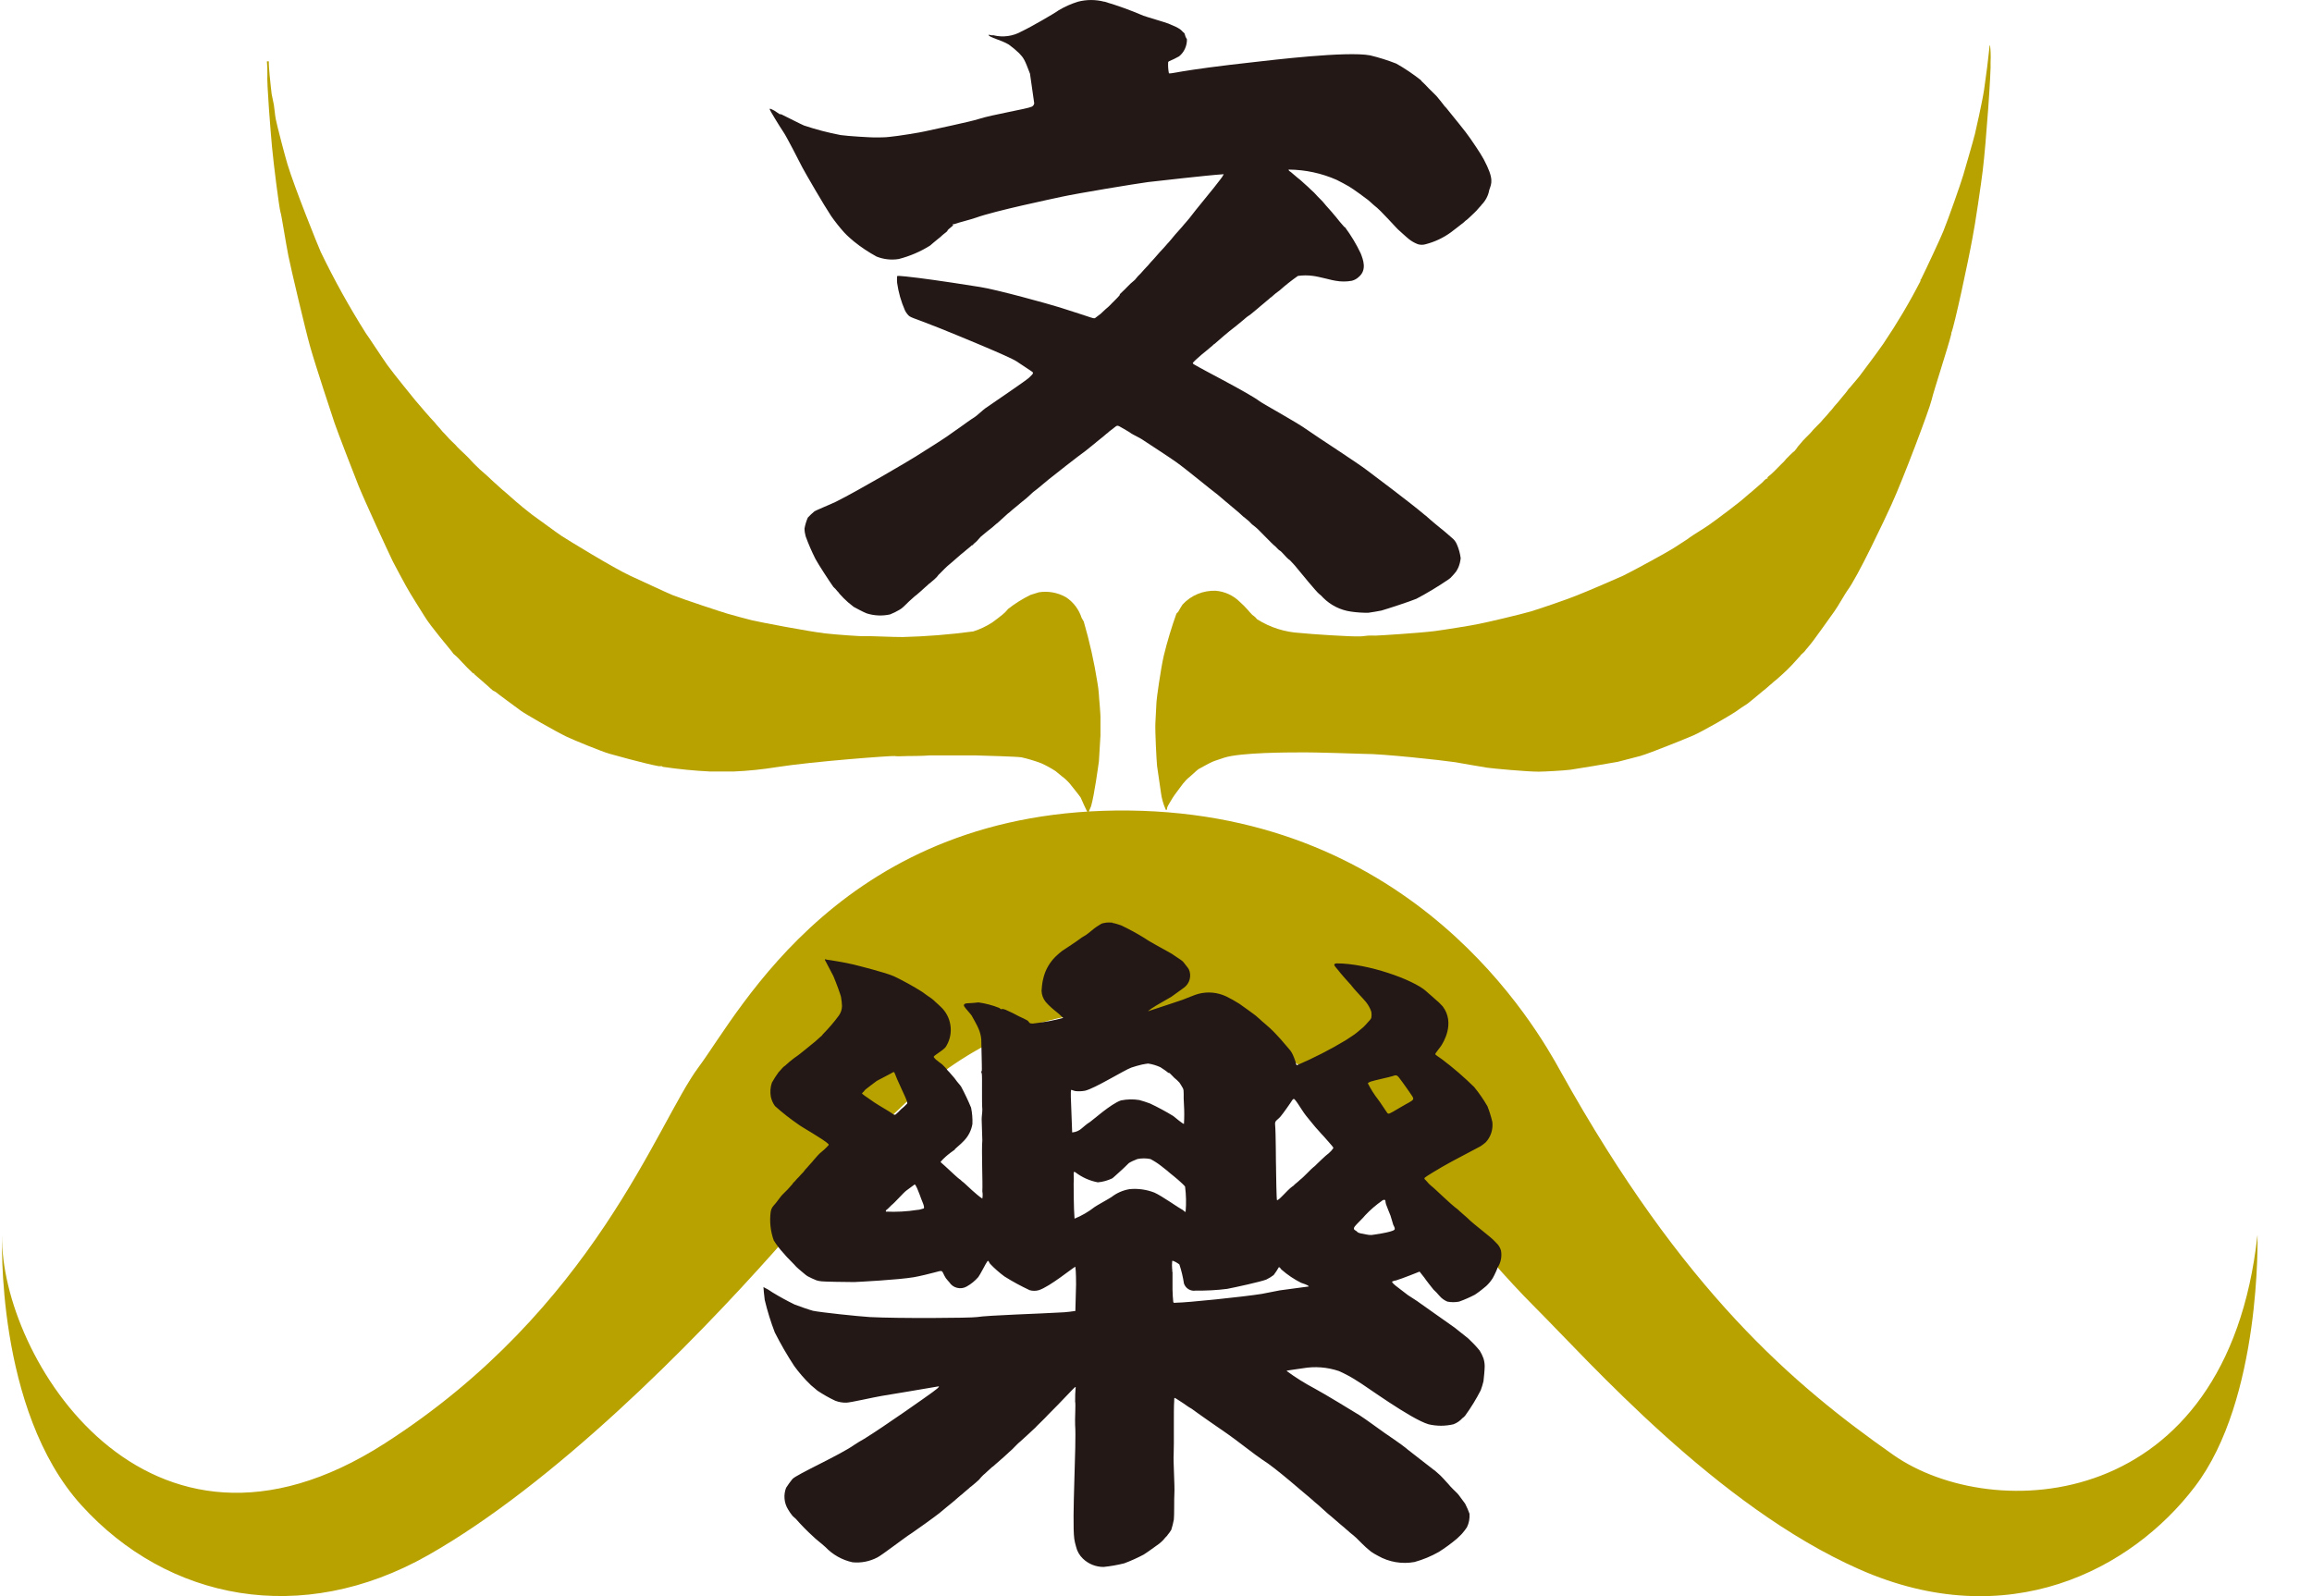
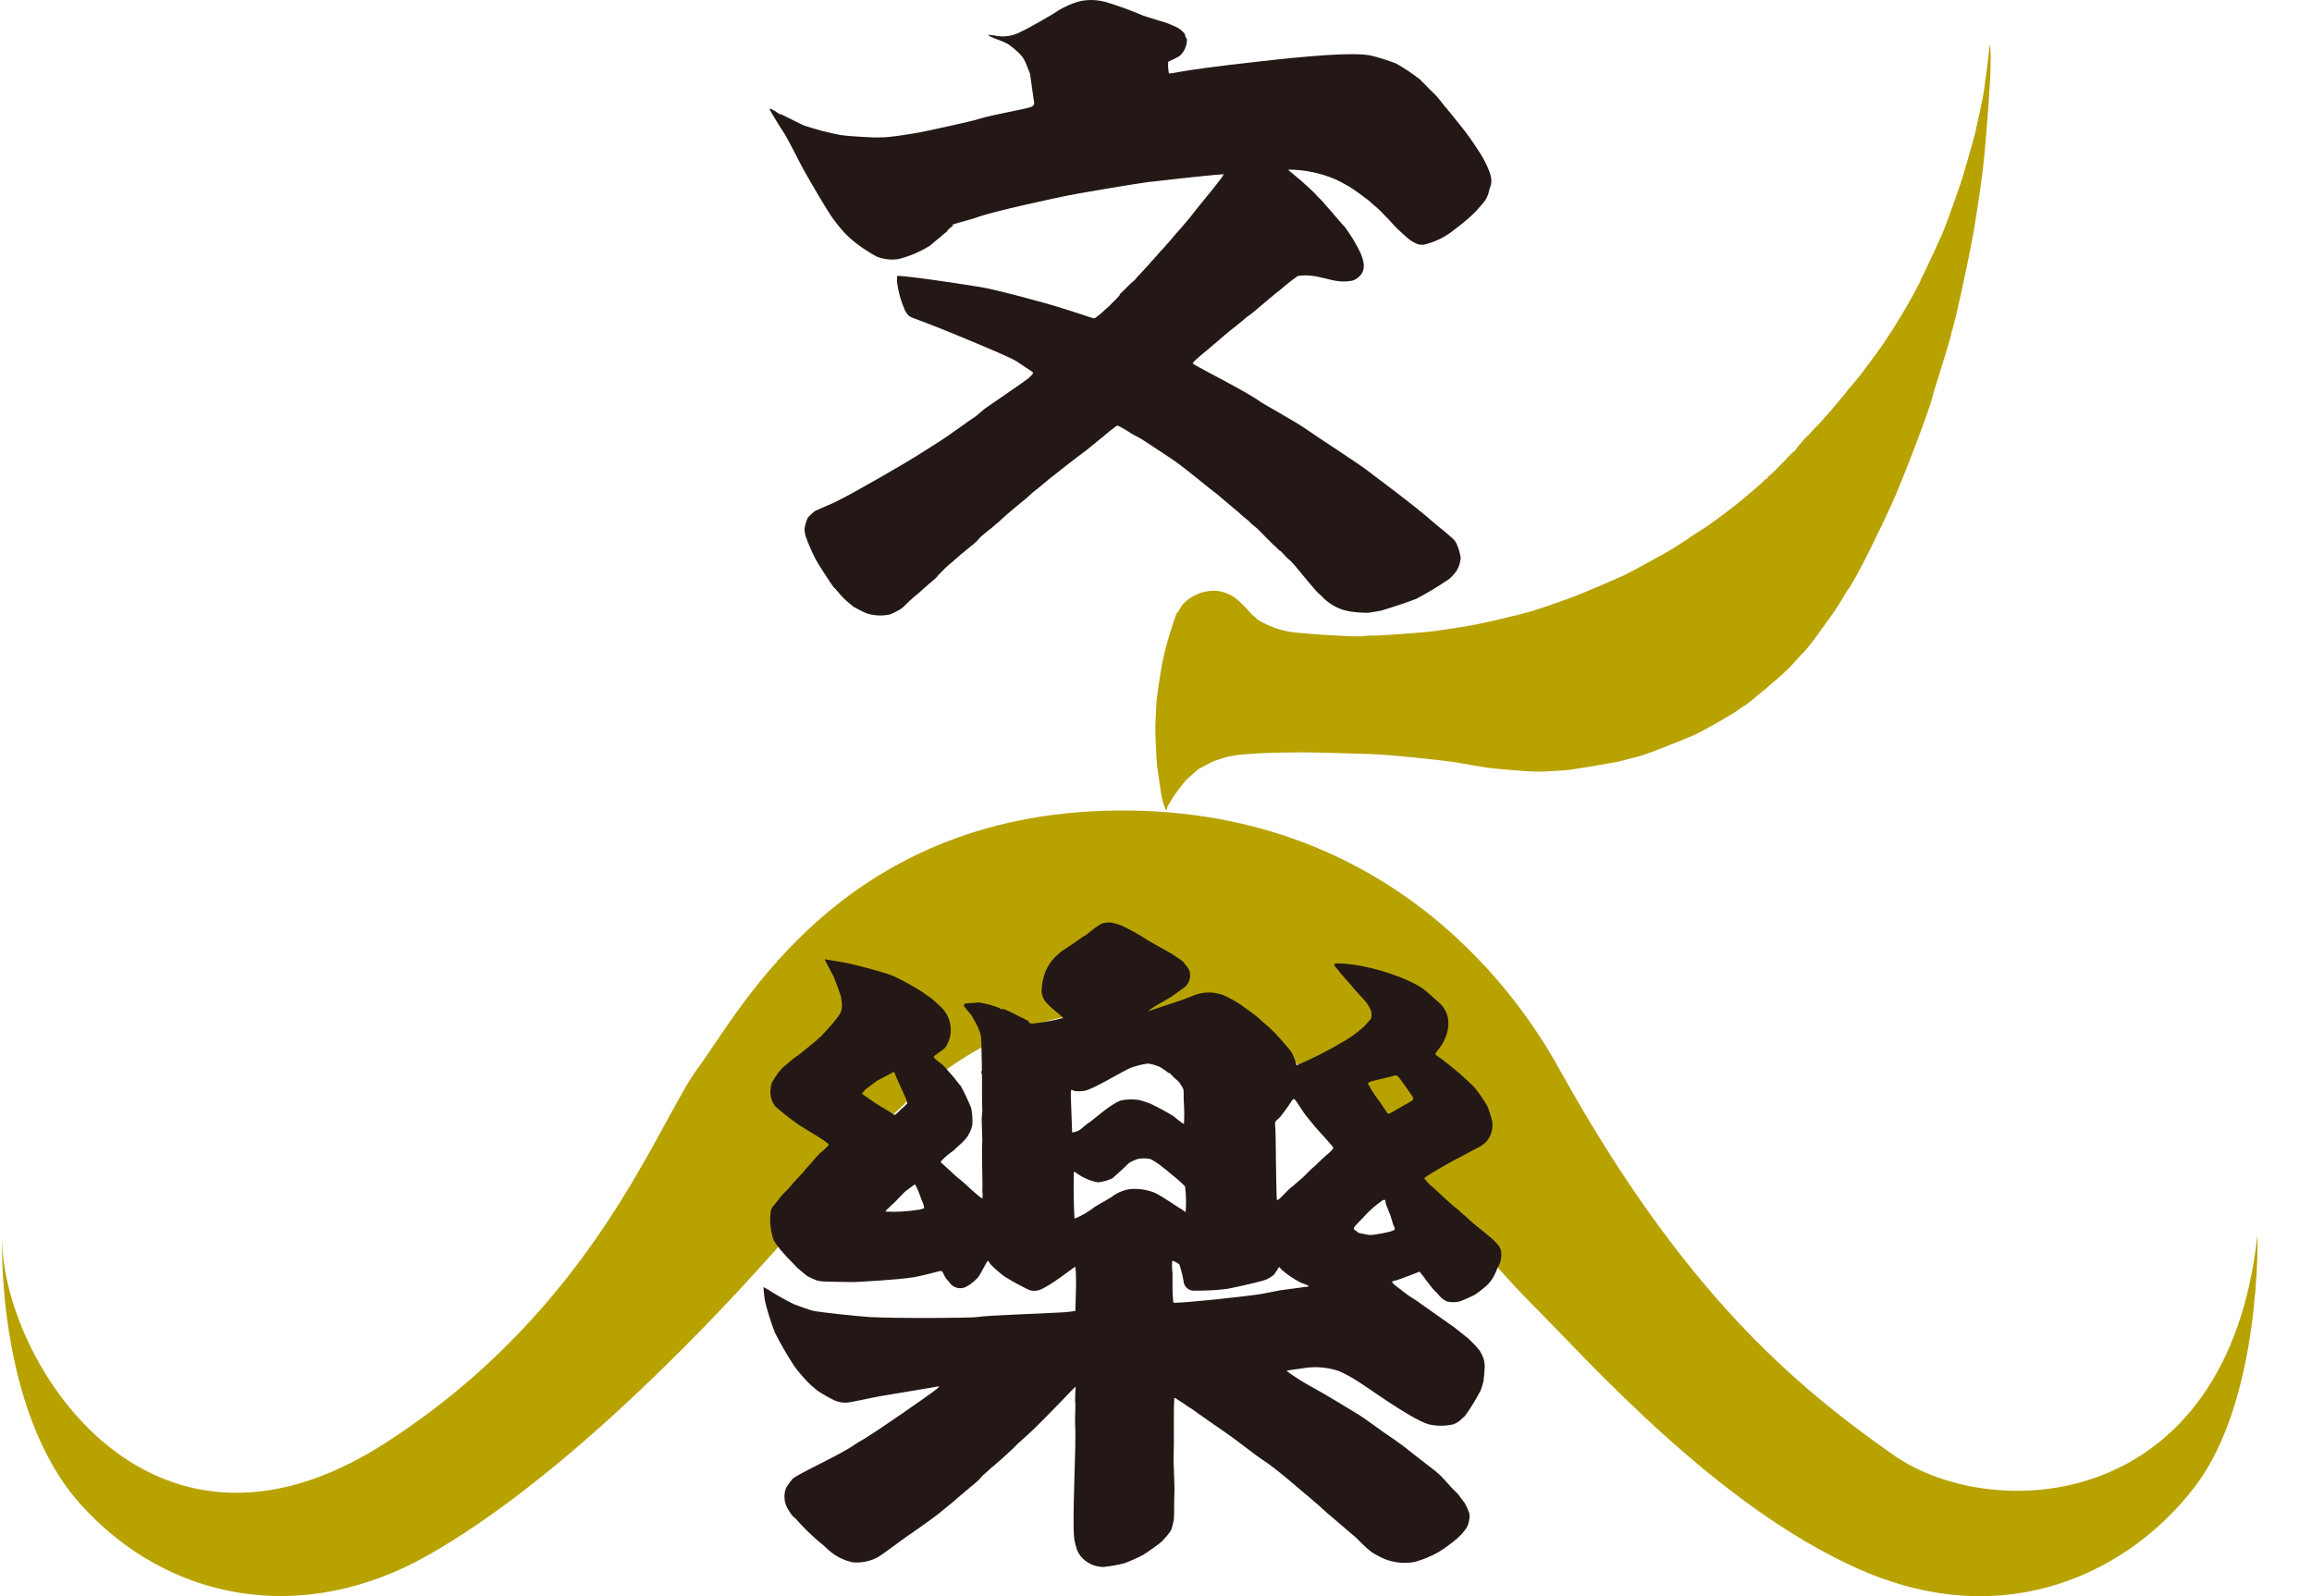
<svg xmlns="http://www.w3.org/2000/svg" width="42" height="29" viewBox="0 0 42 29" fill="none">
-   <path d="M19.76 14.759C19.746 14.752 19.636 14.5 19.632 14.491C19.601 14.443 19.464 14.277 19.433 14.236C19.39 14.187 19.343 14.142 19.29 14.104C19.266 14.085 19.19 14.022 19.176 14.01C19.093 13.956 19.006 13.908 18.915 13.867C18.798 13.823 18.678 13.787 18.556 13.759C18.456 13.745 17.91 13.73 17.738 13.725C17.61 13.725 17.038 13.725 16.883 13.725C16.763 13.736 16.502 13.736 16.494 13.736C16.438 13.736 16.282 13.746 16.26 13.736C16.206 13.727 14.769 13.834 14.112 13.937C13.852 13.979 13.59 14.006 13.328 14.017H13.315H12.9C12.614 14.003 12.328 13.975 12.045 13.933C12.036 13.933 12.031 13.923 12.024 13.921C12.016 13.92 11.988 13.921 11.969 13.921C11.698 13.871 11.101 13.703 11.067 13.693C10.933 13.655 10.424 13.447 10.303 13.389C10.095 13.291 9.539 12.97 9.466 12.916C9.368 12.844 9.057 12.616 9.003 12.571L8.952 12.544C8.93 12.529 8.873 12.472 8.863 12.464C8.853 12.457 8.819 12.426 8.812 12.42C8.805 12.415 8.734 12.349 8.722 12.341L8.685 12.309C8.672 12.3 8.635 12.266 8.627 12.259C8.618 12.252 8.615 12.242 8.608 12.235C8.601 12.228 8.598 12.235 8.595 12.235C8.548 12.191 8.417 12.06 8.402 12.04C8.386 12.02 8.286 11.916 8.259 11.897C8.232 11.879 8.221 11.854 8.215 11.847C8.179 11.797 7.819 11.378 7.71 11.194C7.682 11.147 7.451 10.787 7.375 10.646C7.34 10.58 7.179 10.287 7.137 10.202C7.042 10.006 6.621 9.092 6.514 8.827C6.429 8.616 6.137 7.858 6.078 7.687C6.04 7.574 5.732 6.646 5.632 6.29C5.545 5.98 5.286 4.884 5.239 4.649C5.192 4.414 5.109 3.877 5.096 3.858C5.073 3.79 4.971 2.993 4.941 2.665C4.917 2.403 4.845 1.525 4.857 1.347C4.859 1.269 4.856 1.191 4.848 1.114C4.848 1.114 4.881 1.114 4.885 1.114C4.889 1.114 4.871 1.073 4.898 1.365C4.908 1.462 4.931 1.691 4.935 1.71C4.947 1.776 4.964 1.84 4.975 1.905C4.986 1.971 4.995 2.089 5.009 2.162C5.033 2.284 5.176 2.832 5.222 2.983C5.351 3.41 5.776 4.465 5.827 4.578C6.072 5.086 6.346 5.579 6.647 6.056C6.683 6.102 6.932 6.484 7.032 6.626C7.174 6.823 7.528 7.25 7.549 7.279C7.571 7.307 7.655 7.399 7.678 7.429L7.709 7.466C7.716 7.476 7.742 7.503 7.747 7.51L7.786 7.553C7.807 7.583 7.911 7.685 7.928 7.714C7.928 7.714 7.96 7.749 7.967 7.758C7.974 7.766 8.004 7.796 8.011 7.808C8.018 7.819 8.038 7.838 8.042 7.845C8.047 7.852 8.105 7.906 8.119 7.926C8.154 7.972 8.262 8.069 8.272 8.081C8.305 8.124 8.414 8.224 8.432 8.241C8.449 8.258 8.518 8.322 8.527 8.335C8.536 8.348 8.603 8.416 8.614 8.428C8.679 8.494 8.747 8.558 8.818 8.617C8.842 8.634 8.908 8.701 8.919 8.71C8.93 8.719 9.015 8.8 9.027 8.808C9.04 8.817 9.111 8.888 9.123 8.895C9.161 8.922 9.375 9.119 9.454 9.18L9.492 9.213C9.521 9.233 9.667 9.356 9.714 9.386C9.761 9.416 10.101 9.671 10.203 9.738C10.306 9.805 11.146 10.321 11.452 10.462C11.595 10.526 12.098 10.763 12.216 10.811C12.437 10.898 13.104 11.117 13.214 11.149C13.301 11.175 13.594 11.254 13.657 11.269C13.8 11.303 14.695 11.474 14.993 11.508C15.164 11.528 15.644 11.564 15.705 11.558C15.767 11.552 16.238 11.576 16.398 11.574C16.827 11.563 17.255 11.529 17.681 11.472C17.802 11.433 17.917 11.379 18.024 11.31C18.053 11.289 18.178 11.197 18.211 11.167L18.261 11.122C18.274 11.112 18.304 11.072 18.311 11.065C18.438 10.965 18.576 10.879 18.721 10.808L18.872 10.761C19.042 10.734 19.215 10.766 19.364 10.85C19.499 10.939 19.6 11.072 19.649 11.226C19.659 11.249 19.678 11.27 19.688 11.294C19.794 11.658 19.877 12.029 19.936 12.403C19.949 12.476 19.958 12.55 19.963 12.624C19.963 12.674 19.997 12.978 19.991 13.079C19.991 13.126 19.991 13.313 19.991 13.364L19.963 13.83C19.954 13.896 19.88 14.446 19.82 14.65C19.81 14.677 19.798 14.705 19.785 14.731C19.772 14.761 19.772 14.831 19.745 14.802C19.745 14.802 19.745 14.789 19.735 14.782" fill="#B8A200" />
  <path d="M21.174 14.702C21.131 14.605 21.102 14.502 21.089 14.396L21.019 13.913C21.009 13.802 20.981 13.283 20.989 13.134L21.009 12.75C21.009 12.711 21.086 12.147 21.143 11.906C21.206 11.65 21.282 11.397 21.371 11.149C21.382 11.139 21.393 11.128 21.403 11.116C21.417 11.092 21.467 11.002 21.482 10.984C21.559 10.901 21.652 10.835 21.756 10.792C21.86 10.749 21.973 10.729 22.085 10.733C22.252 10.747 22.408 10.82 22.526 10.938C22.576 10.983 22.623 11.03 22.668 11.081C22.694 11.112 22.721 11.143 22.75 11.172C22.771 11.186 22.791 11.202 22.809 11.219C22.819 11.227 22.825 11.243 22.838 11.252C23.072 11.399 23.339 11.485 23.615 11.5C23.809 11.521 24.536 11.569 24.702 11.562C24.754 11.562 24.804 11.551 24.853 11.548C24.903 11.545 24.942 11.548 24.986 11.548C25.03 11.548 25.747 11.504 26.054 11.467C26.225 11.445 26.748 11.361 26.838 11.341C26.989 11.313 27.637 11.16 27.808 11.109C27.979 11.058 28.504 10.877 28.629 10.824C28.826 10.748 29.393 10.503 29.485 10.46C29.677 10.366 30.287 10.033 30.402 9.959L30.659 9.792C30.67 9.782 30.682 9.773 30.695 9.765C30.747 9.726 30.98 9.584 31.031 9.547C31.052 9.533 31.144 9.466 31.174 9.444C31.203 9.423 31.588 9.139 31.722 9.017C31.739 9.001 31.805 8.945 31.821 8.934L31.858 8.901C31.883 8.883 31.965 8.807 31.983 8.793C32.002 8.779 32.02 8.76 32.026 8.754C32.032 8.749 32.066 8.703 32.099 8.694C32.099 8.694 32.099 8.694 32.107 8.694C32.116 8.694 32.107 8.68 32.107 8.674C32.121 8.659 32.137 8.645 32.154 8.633C32.201 8.599 32.357 8.431 32.398 8.395C32.416 8.377 32.433 8.358 32.448 8.337C32.448 8.337 32.579 8.203 32.6 8.194C32.622 8.169 32.642 8.142 32.66 8.114C32.669 8.103 32.703 8.066 32.709 8.057C32.747 8.003 32.885 7.876 32.901 7.853C32.941 7.798 33.084 7.667 33.099 7.642C33.115 7.618 33.16 7.578 33.166 7.567L33.205 7.523C33.213 7.51 33.262 7.457 33.275 7.443C33.291 7.424 33.307 7.404 33.322 7.383C33.334 7.366 33.377 7.323 33.384 7.313C33.407 7.28 33.537 7.132 33.57 7.084C33.57 7.075 33.601 7.047 33.607 7.04C33.612 7.032 33.651 6.99 33.655 6.983C33.659 6.975 33.751 6.873 33.768 6.849C33.785 6.824 34.093 6.421 34.212 6.246C34.46 5.879 34.686 5.499 34.888 5.105C34.889 5.097 34.889 5.088 34.888 5.08C34.888 5.08 34.898 5.08 34.901 5.067C34.991 4.887 35.26 4.31 35.303 4.2C35.394 3.978 35.634 3.294 35.666 3.177C35.699 3.06 35.843 2.572 35.877 2.433C35.887 2.393 36.008 1.863 36.043 1.632C36.142 0.95 36.134 0.828 36.151 0.819C36.163 0.919 36.166 1.02 36.161 1.12C36.174 1.263 36.081 2.588 36.018 3.103C35.994 3.308 35.876 4.113 35.834 4.313C35.752 4.769 35.501 5.929 35.448 6.048C35.448 6.048 35.448 6.048 35.448 6.056C35.448 6.065 35.448 6.056 35.448 6.066C35.39 6.307 35.128 7.099 35.09 7.265C35.053 7.43 34.57 8.712 34.355 9.18C34.24 9.433 33.743 10.489 33.558 10.731C33.525 10.775 33.38 11.031 33.325 11.105C33.239 11.222 32.94 11.652 32.861 11.739C32.853 11.752 32.819 11.789 32.811 11.797C32.801 11.813 32.789 11.828 32.776 11.842C32.754 11.864 32.731 11.886 32.707 11.906C32.707 11.906 32.707 11.914 32.707 11.917C32.707 11.92 32.697 11.917 32.693 11.927L32.55 12.084C32.478 12.165 32.265 12.356 32.244 12.369C32.223 12.382 32.201 12.409 32.194 12.412C32.187 12.415 32.106 12.49 32.089 12.503C32.047 12.533 31.821 12.728 31.741 12.788L31.641 12.852L31.604 12.878C31.462 12.989 30.891 13.306 30.762 13.361C30.632 13.417 29.972 13.685 29.797 13.735L29.389 13.841C29.225 13.871 28.656 13.967 28.534 13.984C28.411 14.001 28.031 14.02 27.952 14.02C27.743 14.02 27.116 13.963 27.012 13.947C26.88 13.928 26.503 13.859 26.441 13.849C26.199 13.812 25.094 13.693 24.787 13.697C24.725 13.697 23.931 13.665 23.588 13.67C23.445 13.67 22.532 13.67 22.239 13.766C22.216 13.776 22.073 13.819 22.028 13.839C21.96 13.868 21.792 13.964 21.772 13.974C21.752 13.984 21.614 14.117 21.574 14.146C21.564 14.155 21.554 14.165 21.545 14.175C21.534 14.191 21.495 14.231 21.49 14.238C21.461 14.279 21.333 14.444 21.304 14.493C21.276 14.541 21.216 14.635 21.206 14.664C21.196 14.692 21.206 14.698 21.193 14.714C21.192 14.715 21.19 14.715 21.189 14.715C21.187 14.715 21.186 14.715 21.184 14.714C21.184 14.714 21.175 14.705 21.169 14.701" fill="#B8A200" />
  <path d="M41.01 22.442C41.01 22.442 41.086 25.425 39.87 27.013C38.722 28.521 36.474 29.706 33.773 28.51C31.193 27.37 28.87 24.735 27.879 23.745C25.81 21.675 24.064 18.471 20.683 18.366C17.198 18.254 15.566 21.051 14.066 22.736C12.567 24.421 10.065 26.959 7.772 28.258C5.478 29.556 3.048 29.079 1.479 27.348C-0.091 25.618 0.039 22.428 0.039 22.453C-0.002 24.617 2.65 29.01 6.988 26.225C10.803 23.778 11.938 20.397 12.689 19.39C13.44 18.384 15.325 14.667 20.512 14.726C25.699 14.786 27.907 18.658 28.351 19.467C30.579 23.471 32.593 25.169 34.392 26.432C36.191 27.695 40.457 27.504 41.009 22.441" fill="#B8A200" />
-   <path d="M20.06 0.029C20.302 0.1 20.54 0.186 20.772 0.286C20.837 0.31 21.142 0.397 21.226 0.429C21.457 0.523 21.45 0.544 21.489 0.58C21.529 0.615 21.511 0.591 21.538 0.671C21.547 0.685 21.555 0.699 21.562 0.714C21.563 0.773 21.551 0.831 21.526 0.885C21.502 0.939 21.465 0.987 21.419 1.024C21.36 1.057 21.299 1.087 21.237 1.113C21.237 1.113 21.223 1.121 21.221 1.128C21.217 1.196 21.221 1.263 21.234 1.329C21.26 1.354 21.357 1.284 22.815 1.124C23.074 1.096 24.466 0.925 24.89 1.006C25.052 1.045 25.211 1.095 25.366 1.156C25.523 1.245 25.672 1.346 25.814 1.458C25.817 1.463 25.82 1.468 25.823 1.473C25.869 1.515 25.913 1.559 25.955 1.606C25.992 1.644 26.053 1.7 26.098 1.748C26.12 1.774 26.209 1.882 26.23 1.912C26.23 1.92 26.267 1.951 26.274 1.962C26.282 1.974 26.364 2.072 26.381 2.095C26.398 2.118 26.625 2.39 26.709 2.515C26.722 2.535 26.894 2.78 26.953 2.893C27.147 3.259 27.095 3.329 27.054 3.452C27.036 3.555 26.986 3.649 26.912 3.723C26.912 3.731 26.884 3.754 26.88 3.761L26.842 3.804C26.842 3.812 26.723 3.924 26.699 3.946L26.641 3.998C26.631 3.998 26.599 4.036 26.591 4.04C26.554 4.068 26.397 4.193 26.353 4.224C26.216 4.323 26.062 4.395 25.899 4.437C25.853 4.451 25.803 4.451 25.757 4.437C25.698 4.414 25.642 4.383 25.593 4.343C25.584 4.336 25.556 4.31 25.549 4.306C25.542 4.301 25.5 4.26 25.493 4.256C25.486 4.251 25.432 4.199 25.423 4.193C25.373 4.156 25.09 3.824 24.965 3.733C24.952 3.724 24.916 3.688 24.909 3.683L24.852 3.633C24.811 3.601 24.584 3.433 24.506 3.388C24.478 3.371 24.329 3.289 24.28 3.267C24.007 3.147 23.713 3.084 23.415 3.081H23.408C23.408 3.103 23.434 3.115 23.452 3.128C23.471 3.141 23.553 3.218 23.578 3.235C23.602 3.252 23.609 3.262 23.616 3.265C23.623 3.268 23.665 3.311 23.673 3.316L23.716 3.355C23.736 3.369 23.788 3.422 23.797 3.43C23.848 3.474 23.896 3.522 23.94 3.573C23.951 3.586 24.031 3.661 24.054 3.693C24.076 3.724 24.205 3.862 24.223 3.888C24.242 3.914 24.255 3.924 24.26 3.931C24.289 3.971 24.394 4.096 24.417 4.119C24.44 4.142 24.43 4.119 24.434 4.129C24.544 4.278 24.64 4.437 24.719 4.604C24.762 4.715 24.836 4.903 24.684 5.031C24.648 5.065 24.605 5.089 24.558 5.101C24.461 5.119 24.361 5.119 24.263 5.101C24.23 5.101 23.96 5.025 23.854 5.013C23.762 5 23.669 5 23.578 5.013C23.463 5.094 23.352 5.181 23.247 5.275L23.171 5.332L23.127 5.37C23.114 5.38 23.102 5.391 23.09 5.402C23.081 5.402 23.059 5.429 23.052 5.433C23.044 5.437 23.015 5.466 23.007 5.47C23 5.474 22.915 5.551 22.895 5.564L22.858 5.596C22.825 5.62 22.715 5.72 22.681 5.738C22.647 5.757 22.597 5.807 22.58 5.819C22.537 5.852 22.422 5.952 22.404 5.962C22.343 6.006 22.119 6.197 22.065 6.247C22.055 6.247 22.027 6.28 22.021 6.284C22.015 6.288 21.99 6.311 21.983 6.315C21.975 6.32 21.945 6.348 21.94 6.352C21.898 6.382 21.767 6.495 21.739 6.522C21.715 6.543 21.693 6.565 21.672 6.589C21.659 6.605 21.692 6.622 21.695 6.623C21.867 6.727 22.68 7.138 22.882 7.29C22.957 7.346 23.552 7.668 23.75 7.812C23.915 7.93 24.647 8.401 24.831 8.542C24.942 8.624 25.633 9.145 25.855 9.333L25.892 9.364C25.899 9.364 25.925 9.391 25.931 9.396C25.937 9.4 25.979 9.44 25.988 9.446C25.996 9.451 26.122 9.562 26.169 9.597C26.216 9.631 26.338 9.739 26.377 9.773C26.418 9.805 26.449 9.848 26.468 9.896C26.502 9.974 26.524 10.057 26.535 10.141C26.529 10.199 26.515 10.257 26.492 10.311C26.481 10.334 26.469 10.357 26.455 10.379C26.455 10.379 26.428 10.411 26.424 10.418C26.42 10.425 26.386 10.46 26.38 10.467C26.361 10.49 26.339 10.511 26.314 10.527C26.126 10.655 25.931 10.773 25.73 10.879C25.624 10.924 25.201 11.063 25.094 11.093C25.034 11.105 24.905 11.127 24.856 11.133C24.751 11.134 24.646 11.127 24.543 11.112C24.35 11.085 24.172 10.996 24.035 10.858C24.014 10.833 23.99 10.811 23.964 10.791C23.92 10.76 23.63 10.406 23.52 10.272C23.505 10.254 23.452 10.201 23.445 10.191C23.433 10.178 23.419 10.166 23.404 10.157C23.369 10.13 23.275 10.014 23.253 10.006C23.23 9.997 23.181 9.937 23.171 9.93C23.099 9.877 22.868 9.621 22.801 9.571L22.762 9.54C22.752 9.54 22.697 9.474 22.675 9.458C22.654 9.443 22.644 9.433 22.637 9.427L22.6 9.396C22.593 9.396 22.564 9.364 22.556 9.359C22.547 9.353 22.507 9.312 22.493 9.302C22.479 9.292 22.367 9.196 22.35 9.182L22.313 9.15C22.275 9.123 22.118 8.981 22.071 8.949C22.024 8.918 21.546 8.522 21.368 8.396C21.251 8.312 20.832 8.04 20.745 7.982C20.713 7.959 20.579 7.895 20.55 7.875L20.513 7.849L20.406 7.786C20.264 7.708 20.325 7.714 20.154 7.836L20.117 7.869C20.103 7.878 20.09 7.889 20.078 7.9C20.065 7.91 20.053 7.921 20.041 7.932C20.021 7.945 19.957 8.002 19.94 8.013C19.923 8.024 19.909 8.04 19.903 8.044C19.866 8.07 19.752 8.17 19.726 8.187C19.558 8.308 19.156 8.626 19.123 8.653C19.055 8.701 18.827 8.902 18.771 8.938C18.757 8.948 18.717 8.989 18.709 8.995C18.7 9.001 18.653 9.045 18.646 9.052C18.639 9.059 18.557 9.126 18.537 9.14C18.517 9.155 18.508 9.168 18.5 9.172C18.493 9.176 18.409 9.247 18.393 9.26C18.378 9.273 18.351 9.299 18.344 9.303C18.337 9.307 18.312 9.33 18.305 9.334C18.298 9.339 18.178 9.451 18.148 9.477L18.111 9.51C18.103 9.51 18.071 9.545 18.06 9.552C18.049 9.56 18.03 9.579 18.023 9.584C17.991 9.607 17.88 9.698 17.859 9.716C17.838 9.735 17.822 9.749 17.815 9.753C17.808 9.758 17.744 9.836 17.728 9.847L17.689 9.88C17.689 9.88 17.678 9.897 17.671 9.904C17.667 9.906 17.662 9.906 17.658 9.904L17.614 9.943C17.594 9.957 17.524 10.018 17.508 10.031C17.458 10.066 17.292 10.22 17.25 10.251C17.209 10.282 17.099 10.393 17.079 10.415C17.057 10.434 17.037 10.456 17.021 10.48C16.994 10.508 16.966 10.535 16.935 10.559L16.891 10.597C16.883 10.597 16.854 10.63 16.847 10.634C16.84 10.639 16.804 10.673 16.797 10.678C16.79 10.684 16.654 10.81 16.615 10.835C16.6 10.847 16.56 10.887 16.552 10.892C16.519 10.916 16.409 11.035 16.375 11.056L16.338 11.08C16.284 11.112 16.227 11.14 16.169 11.163C16.027 11.194 15.879 11.188 15.741 11.143C15.675 11.117 15.521 11.033 15.507 11.025C15.493 11.016 15.419 10.951 15.407 10.944C15.35 10.894 15.296 10.84 15.246 10.783C15.246 10.773 15.213 10.744 15.209 10.738L15.178 10.701C15.166 10.687 15.151 10.677 15.139 10.663C15.075 10.574 14.854 10.235 14.813 10.154C14.746 10.021 14.687 9.885 14.636 9.745C14.623 9.699 14.615 9.651 14.615 9.602C14.627 9.534 14.647 9.468 14.675 9.404C14.711 9.365 14.75 9.328 14.791 9.294C14.813 9.274 15.077 9.168 15.181 9.118C15.587 8.917 16.548 8.351 16.633 8.295C16.719 8.24 17.108 7.997 17.203 7.93L17.354 7.823L17.399 7.792L17.436 7.766C17.473 7.739 17.651 7.61 17.706 7.578C17.738 7.56 17.858 7.447 17.895 7.421C18.08 7.292 18.62 6.928 18.693 6.863C18.798 6.767 18.771 6.77 18.724 6.736C18.677 6.702 18.493 6.585 18.468 6.566C18.349 6.484 17.396 6.093 17.054 5.956C16.552 5.755 16.538 5.778 16.483 5.707C16.465 5.686 16.451 5.663 16.439 5.638C16.369 5.478 16.321 5.31 16.297 5.137C16.294 5.099 16.294 5.061 16.297 5.023C16.297 5.01 16.288 5.001 16.696 5.051C16.952 5.082 17.694 5.194 17.802 5.214C18.1 5.259 19.065 5.526 19.254 5.586C19.916 5.794 19.866 5.801 19.907 5.768C19.949 5.735 19.994 5.702 19.994 5.702C19.994 5.702 20.077 5.623 20.088 5.614C20.119 5.59 20.147 5.564 20.174 5.536C20.188 5.517 20.309 5.406 20.342 5.36C20.342 5.36 20.342 5.35 20.342 5.346C20.342 5.342 20.446 5.249 20.462 5.228C20.509 5.177 20.561 5.129 20.616 5.085C20.626 5.075 20.661 5.03 20.67 5.02C20.678 5.01 20.714 4.977 20.72 4.97C20.725 4.963 20.775 4.909 20.782 4.9C20.79 4.891 20.849 4.829 20.858 4.819C20.866 4.809 20.896 4.776 20.902 4.767C20.908 4.759 20.958 4.708 20.965 4.699C20.972 4.69 21.009 4.651 21.015 4.642C21.02 4.633 21.065 4.588 21.07 4.579C21.076 4.571 21.133 4.514 21.14 4.504L21.179 4.46C21.187 4.447 21.223 4.411 21.229 4.404C21.234 4.397 21.273 4.355 21.278 4.347C21.284 4.338 21.305 4.316 21.31 4.308C21.344 4.263 21.485 4.113 21.511 4.076L21.549 4.033C21.559 4.02 21.57 4.007 21.581 3.995C21.59 3.982 21.601 3.97 21.612 3.958C21.699 3.837 22.077 3.388 22.165 3.265C22.191 3.234 22.212 3.201 22.231 3.165C21.93 3.184 21.012 3.291 20.855 3.308C20.63 3.338 19.572 3.512 19.277 3.577C19.115 3.613 18.074 3.83 17.729 3.955C17.638 3.988 17.379 4.053 17.347 4.068C17.316 4.082 17.323 4.068 17.314 4.068C17.306 4.068 17.314 4.086 17.314 4.093C17.314 4.1 17.226 4.166 17.215 4.182C17.203 4.197 17.215 4.19 17.215 4.193C17.215 4.196 17.155 4.246 17.142 4.254C17.129 4.263 17.093 4.297 17.086 4.304L17.024 4.354C16.995 4.374 16.915 4.447 16.897 4.461C16.721 4.572 16.528 4.654 16.327 4.706C16.191 4.728 16.052 4.712 15.925 4.662C15.778 4.582 15.64 4.49 15.51 4.385C15.497 4.375 15.461 4.34 15.453 4.336C15.444 4.331 15.393 4.279 15.384 4.273C15.376 4.267 15.34 4.227 15.335 4.223C15.25 4.128 15.171 4.028 15.098 3.924C14.971 3.734 14.629 3.144 14.576 3.043C14.511 2.917 14.291 2.484 14.23 2.396C14.169 2.307 13.985 2.006 13.982 1.984C13.979 1.961 14.03 1.991 14.065 2.009C14.099 2.028 14.146 2.066 14.159 2.072C14.171 2.078 14.193 2.072 14.209 2.085C14.281 2.118 14.542 2.254 14.605 2.28C14.823 2.353 15.045 2.411 15.271 2.454C15.413 2.475 15.822 2.497 15.88 2.497C15.966 2.497 16.087 2.497 16.157 2.487C16.308 2.474 16.74 2.403 16.804 2.386C16.961 2.349 17.619 2.215 17.786 2.16C18.012 2.086 18.66 1.978 18.741 1.939C18.753 1.934 18.764 1.925 18.772 1.915C18.78 1.904 18.786 1.891 18.788 1.878L18.711 1.339C18.613 1.08 18.597 1.054 18.513 0.966C18.454 0.909 18.391 0.857 18.325 0.809C18.183 0.724 17.977 0.682 17.96 0.638V0.63C17.96 0.63 18.002 0.641 18.023 0.642C18.044 0.644 18.041 0.634 18.051 0.642C18.223 0.683 18.404 0.658 18.557 0.571C18.717 0.497 19.165 0.238 19.23 0.188C19.341 0.122 19.459 0.069 19.582 0.031C19.739 -0.01 19.903 -0.01 20.06 0.031" fill="#231815" />
+   <path d="M20.06 0.029C20.302 0.1 20.54 0.186 20.772 0.286C20.837 0.31 21.142 0.397 21.226 0.429C21.457 0.523 21.45 0.544 21.489 0.58C21.529 0.615 21.511 0.591 21.538 0.671C21.547 0.685 21.555 0.699 21.562 0.714C21.563 0.773 21.551 0.831 21.526 0.885C21.502 0.939 21.465 0.987 21.419 1.024C21.36 1.057 21.299 1.087 21.237 1.113C21.237 1.113 21.223 1.121 21.221 1.128C21.217 1.196 21.221 1.263 21.234 1.329C21.26 1.354 21.357 1.284 22.815 1.124C23.074 1.096 24.466 0.925 24.89 1.006C25.052 1.045 25.211 1.095 25.366 1.156C25.523 1.245 25.672 1.346 25.814 1.458C25.817 1.463 25.82 1.468 25.823 1.473C25.869 1.515 25.913 1.559 25.955 1.606C25.992 1.644 26.053 1.7 26.098 1.748C26.12 1.774 26.209 1.882 26.23 1.912C26.23 1.92 26.267 1.951 26.274 1.962C26.282 1.974 26.364 2.072 26.381 2.095C26.398 2.118 26.625 2.39 26.709 2.515C26.722 2.535 26.894 2.78 26.953 2.893C27.147 3.259 27.095 3.329 27.054 3.452C27.036 3.555 26.986 3.649 26.912 3.723C26.912 3.731 26.884 3.754 26.88 3.761L26.842 3.804C26.842 3.812 26.723 3.924 26.699 3.946L26.641 3.998C26.631 3.998 26.599 4.036 26.591 4.04C26.554 4.068 26.397 4.193 26.353 4.224C26.216 4.323 26.062 4.395 25.899 4.437C25.853 4.451 25.803 4.451 25.757 4.437C25.698 4.414 25.642 4.383 25.593 4.343C25.584 4.336 25.556 4.31 25.549 4.306C25.542 4.301 25.5 4.26 25.493 4.256C25.486 4.251 25.432 4.199 25.423 4.193C25.373 4.156 25.09 3.824 24.965 3.733C24.952 3.724 24.916 3.688 24.909 3.683L24.852 3.633C24.811 3.601 24.584 3.433 24.506 3.388C24.478 3.371 24.329 3.289 24.28 3.267C24.007 3.147 23.713 3.084 23.415 3.081H23.408C23.408 3.103 23.434 3.115 23.452 3.128C23.471 3.141 23.553 3.218 23.578 3.235C23.602 3.252 23.609 3.262 23.616 3.265C23.623 3.268 23.665 3.311 23.673 3.316L23.716 3.355C23.736 3.369 23.788 3.422 23.797 3.43C23.848 3.474 23.896 3.522 23.94 3.573C23.951 3.586 24.031 3.661 24.054 3.693C24.076 3.724 24.205 3.862 24.223 3.888C24.242 3.914 24.255 3.924 24.26 3.931C24.44 4.142 24.43 4.119 24.434 4.129C24.544 4.278 24.64 4.437 24.719 4.604C24.762 4.715 24.836 4.903 24.684 5.031C24.648 5.065 24.605 5.089 24.558 5.101C24.461 5.119 24.361 5.119 24.263 5.101C24.23 5.101 23.96 5.025 23.854 5.013C23.762 5 23.669 5 23.578 5.013C23.463 5.094 23.352 5.181 23.247 5.275L23.171 5.332L23.127 5.37C23.114 5.38 23.102 5.391 23.09 5.402C23.081 5.402 23.059 5.429 23.052 5.433C23.044 5.437 23.015 5.466 23.007 5.47C23 5.474 22.915 5.551 22.895 5.564L22.858 5.596C22.825 5.62 22.715 5.72 22.681 5.738C22.647 5.757 22.597 5.807 22.58 5.819C22.537 5.852 22.422 5.952 22.404 5.962C22.343 6.006 22.119 6.197 22.065 6.247C22.055 6.247 22.027 6.28 22.021 6.284C22.015 6.288 21.99 6.311 21.983 6.315C21.975 6.32 21.945 6.348 21.94 6.352C21.898 6.382 21.767 6.495 21.739 6.522C21.715 6.543 21.693 6.565 21.672 6.589C21.659 6.605 21.692 6.622 21.695 6.623C21.867 6.727 22.68 7.138 22.882 7.29C22.957 7.346 23.552 7.668 23.75 7.812C23.915 7.93 24.647 8.401 24.831 8.542C24.942 8.624 25.633 9.145 25.855 9.333L25.892 9.364C25.899 9.364 25.925 9.391 25.931 9.396C25.937 9.4 25.979 9.44 25.988 9.446C25.996 9.451 26.122 9.562 26.169 9.597C26.216 9.631 26.338 9.739 26.377 9.773C26.418 9.805 26.449 9.848 26.468 9.896C26.502 9.974 26.524 10.057 26.535 10.141C26.529 10.199 26.515 10.257 26.492 10.311C26.481 10.334 26.469 10.357 26.455 10.379C26.455 10.379 26.428 10.411 26.424 10.418C26.42 10.425 26.386 10.46 26.38 10.467C26.361 10.49 26.339 10.511 26.314 10.527C26.126 10.655 25.931 10.773 25.73 10.879C25.624 10.924 25.201 11.063 25.094 11.093C25.034 11.105 24.905 11.127 24.856 11.133C24.751 11.134 24.646 11.127 24.543 11.112C24.35 11.085 24.172 10.996 24.035 10.858C24.014 10.833 23.99 10.811 23.964 10.791C23.92 10.76 23.63 10.406 23.52 10.272C23.505 10.254 23.452 10.201 23.445 10.191C23.433 10.178 23.419 10.166 23.404 10.157C23.369 10.13 23.275 10.014 23.253 10.006C23.23 9.997 23.181 9.937 23.171 9.93C23.099 9.877 22.868 9.621 22.801 9.571L22.762 9.54C22.752 9.54 22.697 9.474 22.675 9.458C22.654 9.443 22.644 9.433 22.637 9.427L22.6 9.396C22.593 9.396 22.564 9.364 22.556 9.359C22.547 9.353 22.507 9.312 22.493 9.302C22.479 9.292 22.367 9.196 22.35 9.182L22.313 9.15C22.275 9.123 22.118 8.981 22.071 8.949C22.024 8.918 21.546 8.522 21.368 8.396C21.251 8.312 20.832 8.04 20.745 7.982C20.713 7.959 20.579 7.895 20.55 7.875L20.513 7.849L20.406 7.786C20.264 7.708 20.325 7.714 20.154 7.836L20.117 7.869C20.103 7.878 20.09 7.889 20.078 7.9C20.065 7.91 20.053 7.921 20.041 7.932C20.021 7.945 19.957 8.002 19.94 8.013C19.923 8.024 19.909 8.04 19.903 8.044C19.866 8.07 19.752 8.17 19.726 8.187C19.558 8.308 19.156 8.626 19.123 8.653C19.055 8.701 18.827 8.902 18.771 8.938C18.757 8.948 18.717 8.989 18.709 8.995C18.7 9.001 18.653 9.045 18.646 9.052C18.639 9.059 18.557 9.126 18.537 9.14C18.517 9.155 18.508 9.168 18.5 9.172C18.493 9.176 18.409 9.247 18.393 9.26C18.378 9.273 18.351 9.299 18.344 9.303C18.337 9.307 18.312 9.33 18.305 9.334C18.298 9.339 18.178 9.451 18.148 9.477L18.111 9.51C18.103 9.51 18.071 9.545 18.06 9.552C18.049 9.56 18.03 9.579 18.023 9.584C17.991 9.607 17.88 9.698 17.859 9.716C17.838 9.735 17.822 9.749 17.815 9.753C17.808 9.758 17.744 9.836 17.728 9.847L17.689 9.88C17.689 9.88 17.678 9.897 17.671 9.904C17.667 9.906 17.662 9.906 17.658 9.904L17.614 9.943C17.594 9.957 17.524 10.018 17.508 10.031C17.458 10.066 17.292 10.22 17.25 10.251C17.209 10.282 17.099 10.393 17.079 10.415C17.057 10.434 17.037 10.456 17.021 10.48C16.994 10.508 16.966 10.535 16.935 10.559L16.891 10.597C16.883 10.597 16.854 10.63 16.847 10.634C16.84 10.639 16.804 10.673 16.797 10.678C16.79 10.684 16.654 10.81 16.615 10.835C16.6 10.847 16.56 10.887 16.552 10.892C16.519 10.916 16.409 11.035 16.375 11.056L16.338 11.08C16.284 11.112 16.227 11.14 16.169 11.163C16.027 11.194 15.879 11.188 15.741 11.143C15.675 11.117 15.521 11.033 15.507 11.025C15.493 11.016 15.419 10.951 15.407 10.944C15.35 10.894 15.296 10.84 15.246 10.783C15.246 10.773 15.213 10.744 15.209 10.738L15.178 10.701C15.166 10.687 15.151 10.677 15.139 10.663C15.075 10.574 14.854 10.235 14.813 10.154C14.746 10.021 14.687 9.885 14.636 9.745C14.623 9.699 14.615 9.651 14.615 9.602C14.627 9.534 14.647 9.468 14.675 9.404C14.711 9.365 14.75 9.328 14.791 9.294C14.813 9.274 15.077 9.168 15.181 9.118C15.587 8.917 16.548 8.351 16.633 8.295C16.719 8.24 17.108 7.997 17.203 7.93L17.354 7.823L17.399 7.792L17.436 7.766C17.473 7.739 17.651 7.61 17.706 7.578C17.738 7.56 17.858 7.447 17.895 7.421C18.08 7.292 18.62 6.928 18.693 6.863C18.798 6.767 18.771 6.77 18.724 6.736C18.677 6.702 18.493 6.585 18.468 6.566C18.349 6.484 17.396 6.093 17.054 5.956C16.552 5.755 16.538 5.778 16.483 5.707C16.465 5.686 16.451 5.663 16.439 5.638C16.369 5.478 16.321 5.31 16.297 5.137C16.294 5.099 16.294 5.061 16.297 5.023C16.297 5.01 16.288 5.001 16.696 5.051C16.952 5.082 17.694 5.194 17.802 5.214C18.1 5.259 19.065 5.526 19.254 5.586C19.916 5.794 19.866 5.801 19.907 5.768C19.949 5.735 19.994 5.702 19.994 5.702C19.994 5.702 20.077 5.623 20.088 5.614C20.119 5.59 20.147 5.564 20.174 5.536C20.188 5.517 20.309 5.406 20.342 5.36C20.342 5.36 20.342 5.35 20.342 5.346C20.342 5.342 20.446 5.249 20.462 5.228C20.509 5.177 20.561 5.129 20.616 5.085C20.626 5.075 20.661 5.03 20.67 5.02C20.678 5.01 20.714 4.977 20.72 4.97C20.725 4.963 20.775 4.909 20.782 4.9C20.79 4.891 20.849 4.829 20.858 4.819C20.866 4.809 20.896 4.776 20.902 4.767C20.908 4.759 20.958 4.708 20.965 4.699C20.972 4.69 21.009 4.651 21.015 4.642C21.02 4.633 21.065 4.588 21.07 4.579C21.076 4.571 21.133 4.514 21.14 4.504L21.179 4.46C21.187 4.447 21.223 4.411 21.229 4.404C21.234 4.397 21.273 4.355 21.278 4.347C21.284 4.338 21.305 4.316 21.31 4.308C21.344 4.263 21.485 4.113 21.511 4.076L21.549 4.033C21.559 4.02 21.57 4.007 21.581 3.995C21.59 3.982 21.601 3.97 21.612 3.958C21.699 3.837 22.077 3.388 22.165 3.265C22.191 3.234 22.212 3.201 22.231 3.165C21.93 3.184 21.012 3.291 20.855 3.308C20.63 3.338 19.572 3.512 19.277 3.577C19.115 3.613 18.074 3.83 17.729 3.955C17.638 3.988 17.379 4.053 17.347 4.068C17.316 4.082 17.323 4.068 17.314 4.068C17.306 4.068 17.314 4.086 17.314 4.093C17.314 4.1 17.226 4.166 17.215 4.182C17.203 4.197 17.215 4.19 17.215 4.193C17.215 4.196 17.155 4.246 17.142 4.254C17.129 4.263 17.093 4.297 17.086 4.304L17.024 4.354C16.995 4.374 16.915 4.447 16.897 4.461C16.721 4.572 16.528 4.654 16.327 4.706C16.191 4.728 16.052 4.712 15.925 4.662C15.778 4.582 15.64 4.49 15.51 4.385C15.497 4.375 15.461 4.34 15.453 4.336C15.444 4.331 15.393 4.279 15.384 4.273C15.376 4.267 15.34 4.227 15.335 4.223C15.25 4.128 15.171 4.028 15.098 3.924C14.971 3.734 14.629 3.144 14.576 3.043C14.511 2.917 14.291 2.484 14.23 2.396C14.169 2.307 13.985 2.006 13.982 1.984C13.979 1.961 14.03 1.991 14.065 2.009C14.099 2.028 14.146 2.066 14.159 2.072C14.171 2.078 14.193 2.072 14.209 2.085C14.281 2.118 14.542 2.254 14.605 2.28C14.823 2.353 15.045 2.411 15.271 2.454C15.413 2.475 15.822 2.497 15.88 2.497C15.966 2.497 16.087 2.497 16.157 2.487C16.308 2.474 16.74 2.403 16.804 2.386C16.961 2.349 17.619 2.215 17.786 2.16C18.012 2.086 18.66 1.978 18.741 1.939C18.753 1.934 18.764 1.925 18.772 1.915C18.78 1.904 18.786 1.891 18.788 1.878L18.711 1.339C18.613 1.08 18.597 1.054 18.513 0.966C18.454 0.909 18.391 0.857 18.325 0.809C18.183 0.724 17.977 0.682 17.96 0.638V0.63C17.96 0.63 18.002 0.641 18.023 0.642C18.044 0.644 18.041 0.634 18.051 0.642C18.223 0.683 18.404 0.658 18.557 0.571C18.717 0.497 19.165 0.238 19.23 0.188C19.341 0.122 19.459 0.069 19.582 0.031C19.739 -0.01 19.903 -0.01 20.06 0.031" fill="#231815" />
  <path d="M20.211 16.769C20.236 16.769 20.343 16.803 20.368 16.813C20.515 16.883 20.657 16.96 20.795 17.046C20.895 17.118 21.236 17.297 21.29 17.331C21.477 17.463 21.47 17.439 21.521 17.509C21.529 17.522 21.584 17.586 21.596 17.61C21.623 17.668 21.628 17.733 21.611 17.795C21.595 17.856 21.557 17.91 21.505 17.947C21.459 17.979 21.31 18.089 21.279 18.11C21.247 18.132 20.993 18.269 20.908 18.33C20.892 18.344 20.874 18.357 20.857 18.368C20.857 18.368 20.865 18.368 20.869 18.368C21.045 18.313 21.455 18.173 21.487 18.163C21.518 18.153 21.722 18.066 21.772 18.056C21.94 18.012 22.118 18.029 22.275 18.103C22.357 18.143 22.436 18.187 22.513 18.236C22.584 18.286 22.781 18.427 22.809 18.45C22.838 18.473 22.863 18.5 22.872 18.505C22.881 18.511 22.915 18.545 22.922 18.551C22.929 18.557 23.052 18.661 23.076 18.685C23.1 18.709 23.163 18.767 23.177 18.786C23.191 18.805 23.257 18.869 23.264 18.88C23.271 18.892 23.407 19.043 23.441 19.087C23.475 19.131 23.505 19.206 23.509 19.219C23.555 19.331 23.539 19.351 23.563 19.352C23.867 19.222 24.161 19.071 24.444 18.901C24.48 18.877 24.613 18.792 24.638 18.769C24.664 18.746 24.669 18.743 24.675 18.739C24.681 18.735 24.719 18.699 24.727 18.695C24.734 18.691 24.758 18.668 24.765 18.663C24.772 18.659 24.845 18.581 24.862 18.559C24.879 18.538 24.903 18.521 24.912 18.49C24.918 18.455 24.918 18.419 24.912 18.384C24.891 18.32 24.858 18.26 24.816 18.207C24.779 18.159 24.595 17.969 24.554 17.912C24.554 17.904 24.526 17.881 24.523 17.875C24.52 17.869 24.466 17.814 24.46 17.805C24.454 17.797 24.381 17.717 24.352 17.68C24.286 17.593 24.221 17.537 24.242 17.516C24.253 17.508 24.267 17.504 24.28 17.503C24.851 17.503 25.669 17.8 25.901 18.003C25.927 18.025 26.001 18.093 26.015 18.103L26.065 18.148C26.116 18.189 26.164 18.234 26.207 18.283C26.445 18.594 26.207 18.957 26.183 18.996C26.159 19.034 26.071 19.138 26.073 19.152C26.076 19.167 26.148 19.211 26.193 19.244C26.4 19.399 26.596 19.569 26.78 19.75C26.87 19.86 26.95 19.976 27.021 20.099C27.058 20.192 27.087 20.287 27.11 20.384C27.118 20.451 27.111 20.52 27.09 20.584C27.069 20.649 27.034 20.708 26.987 20.757C26.957 20.782 26.926 20.806 26.893 20.827C26.83 20.864 26.364 21.102 26.202 21.198C26.128 21.242 25.917 21.366 25.887 21.393C25.857 21.42 25.897 21.433 25.915 21.459C25.942 21.493 25.972 21.524 26.006 21.551C26.055 21.584 26.354 21.883 26.478 21.97C26.494 21.983 26.538 22.027 26.548 22.033C26.56 22.045 26.572 22.056 26.585 22.066C26.595 22.073 26.628 22.104 26.635 22.109C26.642 22.113 26.695 22.166 26.703 22.173C26.712 22.18 26.753 22.217 26.761 22.223L26.805 22.26C26.849 22.293 27.023 22.438 27.068 22.474C27.107 22.506 27.144 22.54 27.178 22.578C27.22 22.616 27.251 22.665 27.267 22.72C27.287 22.829 27.265 22.941 27.204 23.034C27.204 23.044 27.145 23.176 27.117 23.222C27.084 23.274 27.045 23.322 27 23.364C26.986 23.376 26.876 23.468 26.83 23.497C26.817 23.505 26.804 23.513 26.792 23.523C26.7 23.571 26.605 23.613 26.507 23.648C26.436 23.662 26.364 23.662 26.293 23.648C26.238 23.625 26.189 23.59 26.15 23.544C26.14 23.531 26.105 23.497 26.099 23.487C26.093 23.477 26.061 23.453 26.042 23.431C26.024 23.41 25.9 23.253 25.874 23.212C25.865 23.199 25.818 23.141 25.804 23.123C25.79 23.106 25.791 23.102 25.783 23.105C25.774 23.108 25.488 23.225 25.355 23.265C25.335 23.265 25.312 23.275 25.292 23.283C25.272 23.292 25.338 23.347 25.362 23.366L25.576 23.53C25.61 23.554 25.754 23.642 25.79 23.672C25.872 23.733 26.299 24.029 26.424 24.12C26.467 24.151 26.631 24.288 26.676 24.321C26.749 24.389 26.817 24.461 26.88 24.538C26.908 24.582 26.931 24.63 26.949 24.68C26.963 24.726 26.971 24.774 26.971 24.823C26.971 24.882 26.957 25.034 26.949 25.095C26.936 25.15 26.919 25.205 26.899 25.259C26.816 25.421 26.721 25.576 26.614 25.723C26.6 25.739 26.584 25.753 26.567 25.765C26.522 25.815 26.466 25.854 26.403 25.877C26.254 25.912 26.099 25.912 25.951 25.877C25.63 25.782 24.811 25.182 24.668 25.098C24.558 25.026 24.443 24.963 24.323 24.91C24.111 24.838 23.884 24.821 23.663 24.86C23.575 24.87 23.392 24.901 23.378 24.902C23.377 24.904 23.377 24.906 23.377 24.907C23.377 24.909 23.377 24.911 23.378 24.912C23.536 25.028 23.701 25.131 23.874 25.223C24.051 25.317 24.598 25.651 24.698 25.713C24.798 25.776 25.1 25.998 25.144 26.028C25.188 26.058 25.466 26.247 25.535 26.305L25.572 26.336C25.634 26.381 25.95 26.634 26.049 26.707C26.056 26.707 26.081 26.734 26.088 26.738L26.138 26.782C26.146 26.782 26.294 26.941 26.31 26.962C26.343 27.006 26.453 27.113 26.474 27.132C26.495 27.15 26.579 27.274 26.594 27.29C26.608 27.305 26.614 27.32 26.619 27.326C26.648 27.383 26.674 27.442 26.695 27.502C26.701 27.587 26.686 27.671 26.649 27.747C26.625 27.785 26.597 27.82 26.568 27.854C26.549 27.88 26.478 27.943 26.468 27.954C26.364 28.042 26.253 28.123 26.138 28.196C25.999 28.275 25.851 28.336 25.697 28.379C25.469 28.421 25.233 28.381 25.032 28.266C24.988 28.244 24.946 28.218 24.906 28.191C24.906 28.191 24.875 28.164 24.868 28.159C24.815 28.121 24.668 27.97 24.638 27.941C24.608 27.913 24.558 27.87 24.541 27.859C24.524 27.847 24.504 27.826 24.497 27.82C24.49 27.814 24.46 27.787 24.453 27.783L24.416 27.75C24.404 27.743 24.373 27.712 24.364 27.707C24.356 27.703 24.327 27.673 24.32 27.669L24.277 27.632L24.226 27.588L24.189 27.556C24.126 27.511 23.933 27.324 23.887 27.293C23.875 27.284 23.844 27.253 23.837 27.248C23.83 27.244 23.794 27.209 23.786 27.204C23.729 27.163 23.181 26.673 22.93 26.519C22.832 26.457 22.422 26.135 22.302 26.054C22.182 25.973 21.732 25.659 21.648 25.595C21.636 25.587 21.593 25.564 21.585 25.557C21.576 25.549 21.422 25.444 21.371 25.414C21.32 25.384 21.335 25.395 21.33 25.461C21.318 25.604 21.33 26.244 21.321 26.419C21.311 26.533 21.343 27.009 21.334 27.132C21.327 27.22 21.334 27.539 21.324 27.609C21.312 27.672 21.297 27.735 21.277 27.796C21.257 27.829 21.234 27.86 21.209 27.89C21.209 27.9 21.174 27.927 21.17 27.934C21.166 27.941 21.137 27.973 21.133 27.978C21.11 28.002 21.086 28.024 21.06 28.045C21.02 28.074 20.829 28.213 20.775 28.245C20.661 28.305 20.544 28.358 20.423 28.403C20.3 28.434 20.174 28.456 20.047 28.469C19.907 28.469 19.773 28.415 19.672 28.318C19.61 28.258 19.566 28.182 19.547 28.098C19.533 28.051 19.522 28.004 19.515 27.956C19.471 27.603 19.557 26.224 19.531 25.892C19.524 25.799 19.544 25.51 19.531 25.464C19.529 25.376 19.533 25.288 19.541 25.2C19.522 25.2 19.53 25.2 19.207 25.534L19.034 25.709C18.991 25.76 18.852 25.889 18.832 25.912C18.813 25.934 18.796 25.951 18.785 25.959C18.776 25.966 18.703 26.038 18.691 26.047C18.68 26.055 18.632 26.102 18.622 26.11C18.612 26.117 18.55 26.177 18.54 26.185C18.493 26.218 18.384 26.341 18.365 26.353C18.346 26.366 18.317 26.399 18.308 26.405C18.299 26.41 18.248 26.462 18.24 26.467C18.231 26.473 18.184 26.519 18.175 26.524C18.167 26.53 18.138 26.557 18.133 26.561C18.127 26.566 18.088 26.6 18.081 26.606L18.039 26.644C18.029 26.644 18 26.677 17.993 26.681C17.986 26.686 17.939 26.731 17.93 26.738C17.922 26.745 17.872 26.794 17.862 26.799C17.834 26.826 17.808 26.855 17.784 26.885C17.784 26.885 17.669 26.989 17.641 27.008C17.612 27.026 17.61 27.036 17.604 27.039L17.567 27.07L17.528 27.103C17.517 27.11 17.486 27.142 17.478 27.147L17.44 27.177C17.416 27.196 17.334 27.27 17.314 27.286C17.273 27.316 17.108 27.457 17.064 27.492C16.977 27.561 16.645 27.8 16.566 27.852C16.432 27.936 16.025 28.253 15.938 28.296C15.799 28.369 15.642 28.4 15.486 28.384C15.299 28.343 15.128 28.247 14.995 28.108C14.976 28.091 14.893 28.018 14.869 28.001C14.844 27.984 14.783 27.926 14.769 27.913C14.659 27.813 14.556 27.708 14.458 27.596C14.439 27.577 14.419 27.559 14.398 27.542C14.367 27.504 14.338 27.463 14.314 27.42C14.279 27.362 14.257 27.296 14.252 27.229C14.246 27.161 14.256 27.093 14.281 27.03C14.316 26.975 14.354 26.922 14.395 26.872C14.471 26.787 15.268 26.432 15.523 26.248C15.547 26.229 15.665 26.161 15.7 26.141C16.06 25.919 16.85 25.36 16.9 25.323L16.944 25.291L17.025 25.229C17.044 25.215 17.059 25.195 17.056 25.187C16.847 25.223 16.157 25.34 16.02 25.361C15.883 25.383 15.45 25.483 15.376 25.484C15.306 25.486 15.236 25.474 15.171 25.448C15.06 25.396 14.954 25.335 14.851 25.267C14.833 25.253 14.776 25.202 14.762 25.192C14.747 25.182 14.732 25.165 14.725 25.16C14.616 25.055 14.516 24.94 14.427 24.817C14.298 24.62 14.181 24.417 14.075 24.208C14.001 24.015 13.94 23.818 13.892 23.617C13.882 23.551 13.869 23.396 13.869 23.384C13.927 23.412 13.982 23.444 14.033 23.481C14.164 23.561 14.298 23.634 14.435 23.701C14.495 23.726 14.72 23.803 14.769 23.815C14.9 23.843 15.588 23.916 15.801 23.929C16.323 23.956 17.624 23.947 17.748 23.929C17.943 23.896 18.948 23.866 19.25 23.846C19.339 23.846 19.535 23.82 19.535 23.818L19.548 23.334C19.548 23.312 19.548 23.096 19.535 23.014C19.49 23.031 19.073 23.376 18.87 23.441C18.816 23.456 18.759 23.456 18.706 23.441C18.548 23.367 18.394 23.284 18.247 23.191C18.153 23.122 18.066 23.045 17.986 22.961C17.962 22.931 17.959 22.89 17.936 22.917C17.913 22.944 17.808 23.156 17.772 23.202C17.712 23.271 17.641 23.329 17.561 23.374C17.508 23.404 17.446 23.413 17.387 23.398C17.328 23.384 17.277 23.347 17.245 23.296C17.235 23.285 17.191 23.236 17.182 23.222C17.092 23.079 17.159 23.068 16.958 23.123C16.924 23.134 16.686 23.191 16.6 23.205C16.315 23.253 15.59 23.29 15.518 23.293C15.363 23.293 14.97 23.286 14.927 23.28C14.895 23.278 14.864 23.271 14.833 23.262C14.777 23.24 14.722 23.214 14.669 23.186C14.642 23.172 14.538 23.078 14.507 23.054C14.478 23.03 14.452 23.003 14.428 22.975C14.395 22.937 14.286 22.833 14.277 22.818C14.268 22.804 14.233 22.77 14.227 22.761C14.163 22.692 14.106 22.616 14.056 22.536C13.996 22.369 13.977 22.189 14.001 22.013C14.015 21.939 14.038 21.923 14.095 21.856C14.122 21.823 14.2 21.714 14.217 21.702C14.281 21.642 14.341 21.578 14.397 21.511C14.397 21.5 14.435 21.467 14.441 21.46C14.462 21.434 14.485 21.409 14.509 21.386C14.524 21.365 14.581 21.31 14.591 21.298C14.602 21.285 14.612 21.273 14.622 21.259C14.622 21.252 14.659 21.221 14.666 21.209C14.673 21.198 14.707 21.165 14.716 21.152L14.755 21.109C14.755 21.109 14.782 21.078 14.786 21.071L14.83 21.021C14.873 20.971 14.921 20.926 14.973 20.886C15 20.86 15.04 20.822 15.051 20.807C15.053 20.804 15.054 20.801 15.054 20.797C15.054 20.794 15.053 20.79 15.051 20.787C14.963 20.699 14.581 20.488 14.507 20.432C14.357 20.329 14.214 20.217 14.079 20.096C14.042 20.045 14.016 19.988 14.003 19.926C13.988 19.841 13.994 19.753 14.022 19.671C14.058 19.606 14.098 19.543 14.142 19.483C14.156 19.467 14.203 19.418 14.21 19.407C14.225 19.389 14.244 19.373 14.264 19.36C14.318 19.31 14.374 19.262 14.434 19.218C14.531 19.157 14.757 18.961 14.786 18.941C14.814 18.922 14.83 18.9 14.843 18.892C14.856 18.883 14.881 18.856 14.893 18.847C14.916 18.832 14.936 18.811 14.951 18.788C15.054 18.683 15.149 18.573 15.236 18.455C15.274 18.404 15.295 18.342 15.296 18.279C15.294 18.228 15.289 18.177 15.28 18.128C15.28 18.09 15.178 17.825 15.138 17.731L14.983 17.436C15.001 17.416 15.003 17.436 15.021 17.436C15.04 17.436 15.372 17.49 15.511 17.525C15.587 17.545 16.082 17.667 16.241 17.738C16.418 17.823 16.59 17.918 16.756 18.023C16.786 18.048 16.898 18.125 16.925 18.143C16.953 18.162 16.975 18.187 16.982 18.193C16.989 18.199 17.095 18.294 17.125 18.328C17.21 18.423 17.261 18.542 17.27 18.669C17.28 18.795 17.247 18.921 17.176 19.027C17.119 19.094 16.96 19.178 16.961 19.202C16.972 19.22 16.986 19.237 17.002 19.251C17.025 19.271 17.101 19.328 17.115 19.338C17.147 19.368 17.178 19.4 17.206 19.435C17.206 19.443 17.24 19.472 17.245 19.479C17.249 19.486 17.345 19.59 17.364 19.621C17.384 19.653 17.44 19.711 17.459 19.741C17.526 19.866 17.587 19.994 17.641 20.125C17.661 20.222 17.669 20.322 17.665 20.421C17.646 20.537 17.591 20.645 17.508 20.729C17.474 20.765 17.437 20.799 17.399 20.831C17.387 20.84 17.354 20.87 17.349 20.876C17.343 20.881 17.349 20.887 17.339 20.891C17.329 20.896 17.215 20.981 17.185 21.01C17.15 21.041 17.117 21.073 17.087 21.108C17.087 21.116 17.115 21.139 17.115 21.139C17.115 21.139 17.154 21.172 17.159 21.178C17.165 21.183 17.236 21.25 17.247 21.259C17.259 21.268 17.319 21.328 17.329 21.335C17.339 21.342 17.383 21.384 17.392 21.392L17.43 21.423C17.439 21.423 17.467 21.456 17.474 21.46C17.481 21.464 17.506 21.487 17.513 21.491C17.52 21.496 17.635 21.605 17.668 21.634C17.701 21.663 17.801 21.752 17.845 21.776C17.853 21.733 17.853 21.688 17.845 21.644C17.845 21.644 17.845 21.644 17.845 21.644C17.855 21.514 17.828 20.897 17.845 20.719L17.833 20.337C17.833 20.277 17.845 20.219 17.845 20.16C17.833 20.008 17.845 19.574 17.836 19.513C17.836 19.5 17.826 19.49 17.826 19.477C17.826 19.465 17.835 19.46 17.836 19.45C17.838 19.44 17.836 19.388 17.836 19.382C17.836 19.376 17.836 19.36 17.836 19.349L17.826 18.884C17.82 18.817 17.803 18.751 17.776 18.689C17.753 18.632 17.686 18.514 17.651 18.451C17.635 18.425 17.538 18.321 17.518 18.287C17.513 18.28 17.51 18.271 17.51 18.262C17.518 18.213 17.597 18.236 17.773 18.212C17.904 18.23 18.032 18.264 18.154 18.313C18.204 18.354 18.175 18.33 18.214 18.331C18.233 18.334 18.252 18.339 18.27 18.347C18.353 18.383 18.435 18.423 18.515 18.467C18.567 18.489 18.618 18.515 18.667 18.542C18.686 18.555 18.694 18.584 18.716 18.592C18.743 18.598 18.771 18.598 18.798 18.592C18.972 18.572 19.145 18.539 19.314 18.494C19.263 18.443 19.208 18.395 19.15 18.351C19.139 18.344 19.108 18.313 19.099 18.307C19.063 18.275 19.029 18.241 18.997 18.204C18.95 18.147 18.924 18.076 18.921 18.002C18.921 17.975 18.935 17.84 18.947 17.801C18.983 17.621 19.08 17.458 19.22 17.339C19.229 17.332 19.277 17.288 19.294 17.277C19.354 17.238 19.579 17.09 19.628 17.05C19.651 17.031 19.721 16.993 19.728 16.987C19.772 16.959 19.889 16.856 19.91 16.845C19.931 16.833 19.991 16.791 20.011 16.781C20.068 16.763 20.128 16.756 20.187 16.762C20.193 16.761 20.2 16.761 20.207 16.762L20.211 16.769ZM20.754 19.339C20.686 19.356 20.611 19.375 20.553 19.396C20.427 19.44 19.887 19.777 19.709 19.817C19.653 19.827 19.596 19.829 19.54 19.824C19.454 19.807 19.457 19.774 19.453 19.845C19.453 19.862 19.453 19.921 19.453 19.932L19.477 20.575C19.632 20.559 19.656 20.474 19.803 20.383C19.837 20.363 20.184 20.052 20.363 19.993C20.473 19.971 20.586 19.968 20.697 19.986C20.763 20.004 20.828 20.025 20.892 20.049C21.036 20.117 21.177 20.193 21.313 20.276C21.34 20.296 21.495 20.43 21.508 20.418C21.515 20.303 21.515 20.187 21.508 20.072C21.494 19.892 21.515 19.822 21.488 19.77C21.477 19.747 21.434 19.681 21.425 19.668C21.396 19.637 21.365 19.608 21.331 19.581C21.304 19.556 21.281 19.526 21.253 19.502C21.224 19.477 21.23 19.502 21.221 19.49C21.213 19.479 21.109 19.406 21.079 19.389C21.008 19.357 20.933 19.334 20.857 19.323C20.824 19.327 20.792 19.332 20.76 19.339H20.754ZM16.198 19.496C16.131 19.53 15.95 19.626 15.928 19.638C15.905 19.651 15.764 19.764 15.727 19.791C15.713 19.802 15.701 19.816 15.692 19.831C15.682 19.842 15.668 19.849 15.661 19.862C15.654 19.875 15.71 19.908 15.883 20.029C15.953 20.077 16.169 20.201 16.198 20.224C16.228 20.247 16.248 20.26 16.268 20.25C16.303 20.22 16.337 20.188 16.368 20.154C16.407 20.123 16.444 20.089 16.478 20.052C16.499 20.025 16.409 19.861 16.297 19.606C16.235 19.463 16.258 19.463 16.198 19.494V19.496ZM25.295 19.552C25.248 19.569 24.982 19.624 24.899 19.651C24.879 19.66 24.848 19.673 24.849 19.683C24.901 19.786 24.963 19.884 25.034 19.976C25.067 20.015 25.17 20.179 25.197 20.214C25.224 20.25 25.228 20.244 25.421 20.13C25.737 19.942 25.716 20.016 25.575 19.799C25.532 19.734 25.421 19.586 25.411 19.573C25.379 19.534 25.359 19.527 25.295 19.552V19.552ZM23.481 19.979C23.449 20.032 23.304 20.238 23.261 20.287C23.218 20.335 23.196 20.344 23.173 20.374C23.165 20.388 23.162 20.404 23.163 20.419C23.18 20.618 23.176 21.155 23.181 21.224C23.181 21.232 23.181 21.239 23.181 21.249C23.181 21.353 23.191 21.795 23.196 21.801C23.216 21.835 23.382 21.621 23.481 21.553C23.489 21.553 23.518 21.521 23.523 21.516L23.562 21.484C23.575 21.476 23.61 21.44 23.619 21.433C23.676 21.393 23.824 21.231 23.857 21.208C23.89 21.185 23.913 21.157 23.92 21.151C23.927 21.145 24.082 20.992 24.141 20.95C24.172 20.924 24.2 20.893 24.222 20.859C24.222 20.839 24.171 20.79 24.156 20.77C24.142 20.75 24.111 20.722 24.106 20.713L24.074 20.676C24.062 20.659 24.012 20.61 24.005 20.601C23.998 20.591 23.967 20.559 23.961 20.551C23.955 20.542 23.911 20.497 23.904 20.488C23.894 20.475 23.884 20.463 23.873 20.451C23.848 20.417 23.717 20.266 23.686 20.217C23.629 20.137 23.518 19.942 23.496 19.966L23.489 19.979H23.481ZM20.664 21.057C20.513 21.116 20.502 21.137 20.5 21.138C20.475 21.162 20.401 21.236 20.388 21.246C20.375 21.256 20.322 21.308 20.312 21.315C20.302 21.322 20.221 21.4 20.205 21.409C20.123 21.448 20.035 21.473 19.944 21.481C19.797 21.454 19.659 21.392 19.54 21.302C19.48 21.259 19.517 21.34 19.504 21.5C19.504 21.531 19.504 21.959 19.52 22.141C19.65 22.088 19.773 22.017 19.884 21.93C19.922 21.902 20.131 21.788 20.192 21.748C20.287 21.674 20.4 21.625 20.519 21.605C20.673 21.59 20.828 21.612 20.972 21.668C21.107 21.728 21.424 21.953 21.462 21.969C21.501 21.985 21.514 22.019 21.538 22.017C21.551 21.864 21.548 21.711 21.528 21.558C21.528 21.55 21.422 21.451 21.4 21.434C21.377 21.417 21.283 21.333 21.257 21.316C21.232 21.299 21.217 21.279 21.206 21.272L21.093 21.183C21.033 21.136 20.968 21.094 20.899 21.058C20.82 21.042 20.739 21.042 20.66 21.058L20.664 21.057ZM16.593 21.536L16.466 21.63C16.416 21.665 16.25 21.856 16.196 21.895L16.127 21.963C16.115 21.972 16.103 21.981 16.093 21.992C16.093 21.992 16.093 22.013 16.093 22.013C16.284 22.022 16.475 22.012 16.663 21.982C16.702 21.982 16.739 21.966 16.776 21.957C16.813 21.949 16.741 21.802 16.736 21.784C16.73 21.765 16.684 21.641 16.66 21.588C16.615 21.493 16.617 21.52 16.595 21.536H16.593ZM25.111 21.812C24.999 21.89 24.895 21.979 24.801 22.079C24.773 22.119 24.638 22.245 24.612 22.281C24.571 22.338 24.613 22.347 24.641 22.367C24.669 22.387 24.641 22.399 24.823 22.429C24.853 22.436 24.884 22.439 24.915 22.438C24.915 22.438 25.294 22.389 25.332 22.341C25.349 22.32 25.321 22.274 25.309 22.25C25.291 22.196 25.279 22.14 25.26 22.086C25.24 22.032 25.197 21.935 25.178 21.878C25.172 21.855 25.168 21.832 25.166 21.809C25.166 21.801 25.14 21.792 25.111 21.809V21.812ZM21.3 23.071C21.3 23.071 21.293 23.081 21.293 23.086C21.293 23.092 21.3 23.105 21.3 23.115C21.3 23.169 21.3 23.379 21.3 23.428C21.3 23.478 21.308 23.614 21.313 23.648C21.317 23.682 21.343 23.668 21.37 23.668C21.547 23.668 22.584 23.562 22.921 23.508L23.248 23.444L23.777 23.373C23.762 23.344 23.669 23.32 23.635 23.306C23.506 23.241 23.386 23.16 23.278 23.065C23.27 23.052 23.241 23.015 23.231 23.024C23.203 23.073 23.172 23.121 23.137 23.166C23.096 23.197 23.051 23.225 23.005 23.247C22.91 23.286 22.434 23.39 22.292 23.417C22.103 23.441 21.912 23.451 21.722 23.448C21.677 23.456 21.631 23.447 21.591 23.423C21.552 23.4 21.523 23.363 21.508 23.32C21.49 23.203 21.463 23.087 21.425 22.974C21.418 22.964 21.303 22.89 21.294 22.911C21.289 22.964 21.289 23.017 21.294 23.069" fill="#231815" />
</svg>